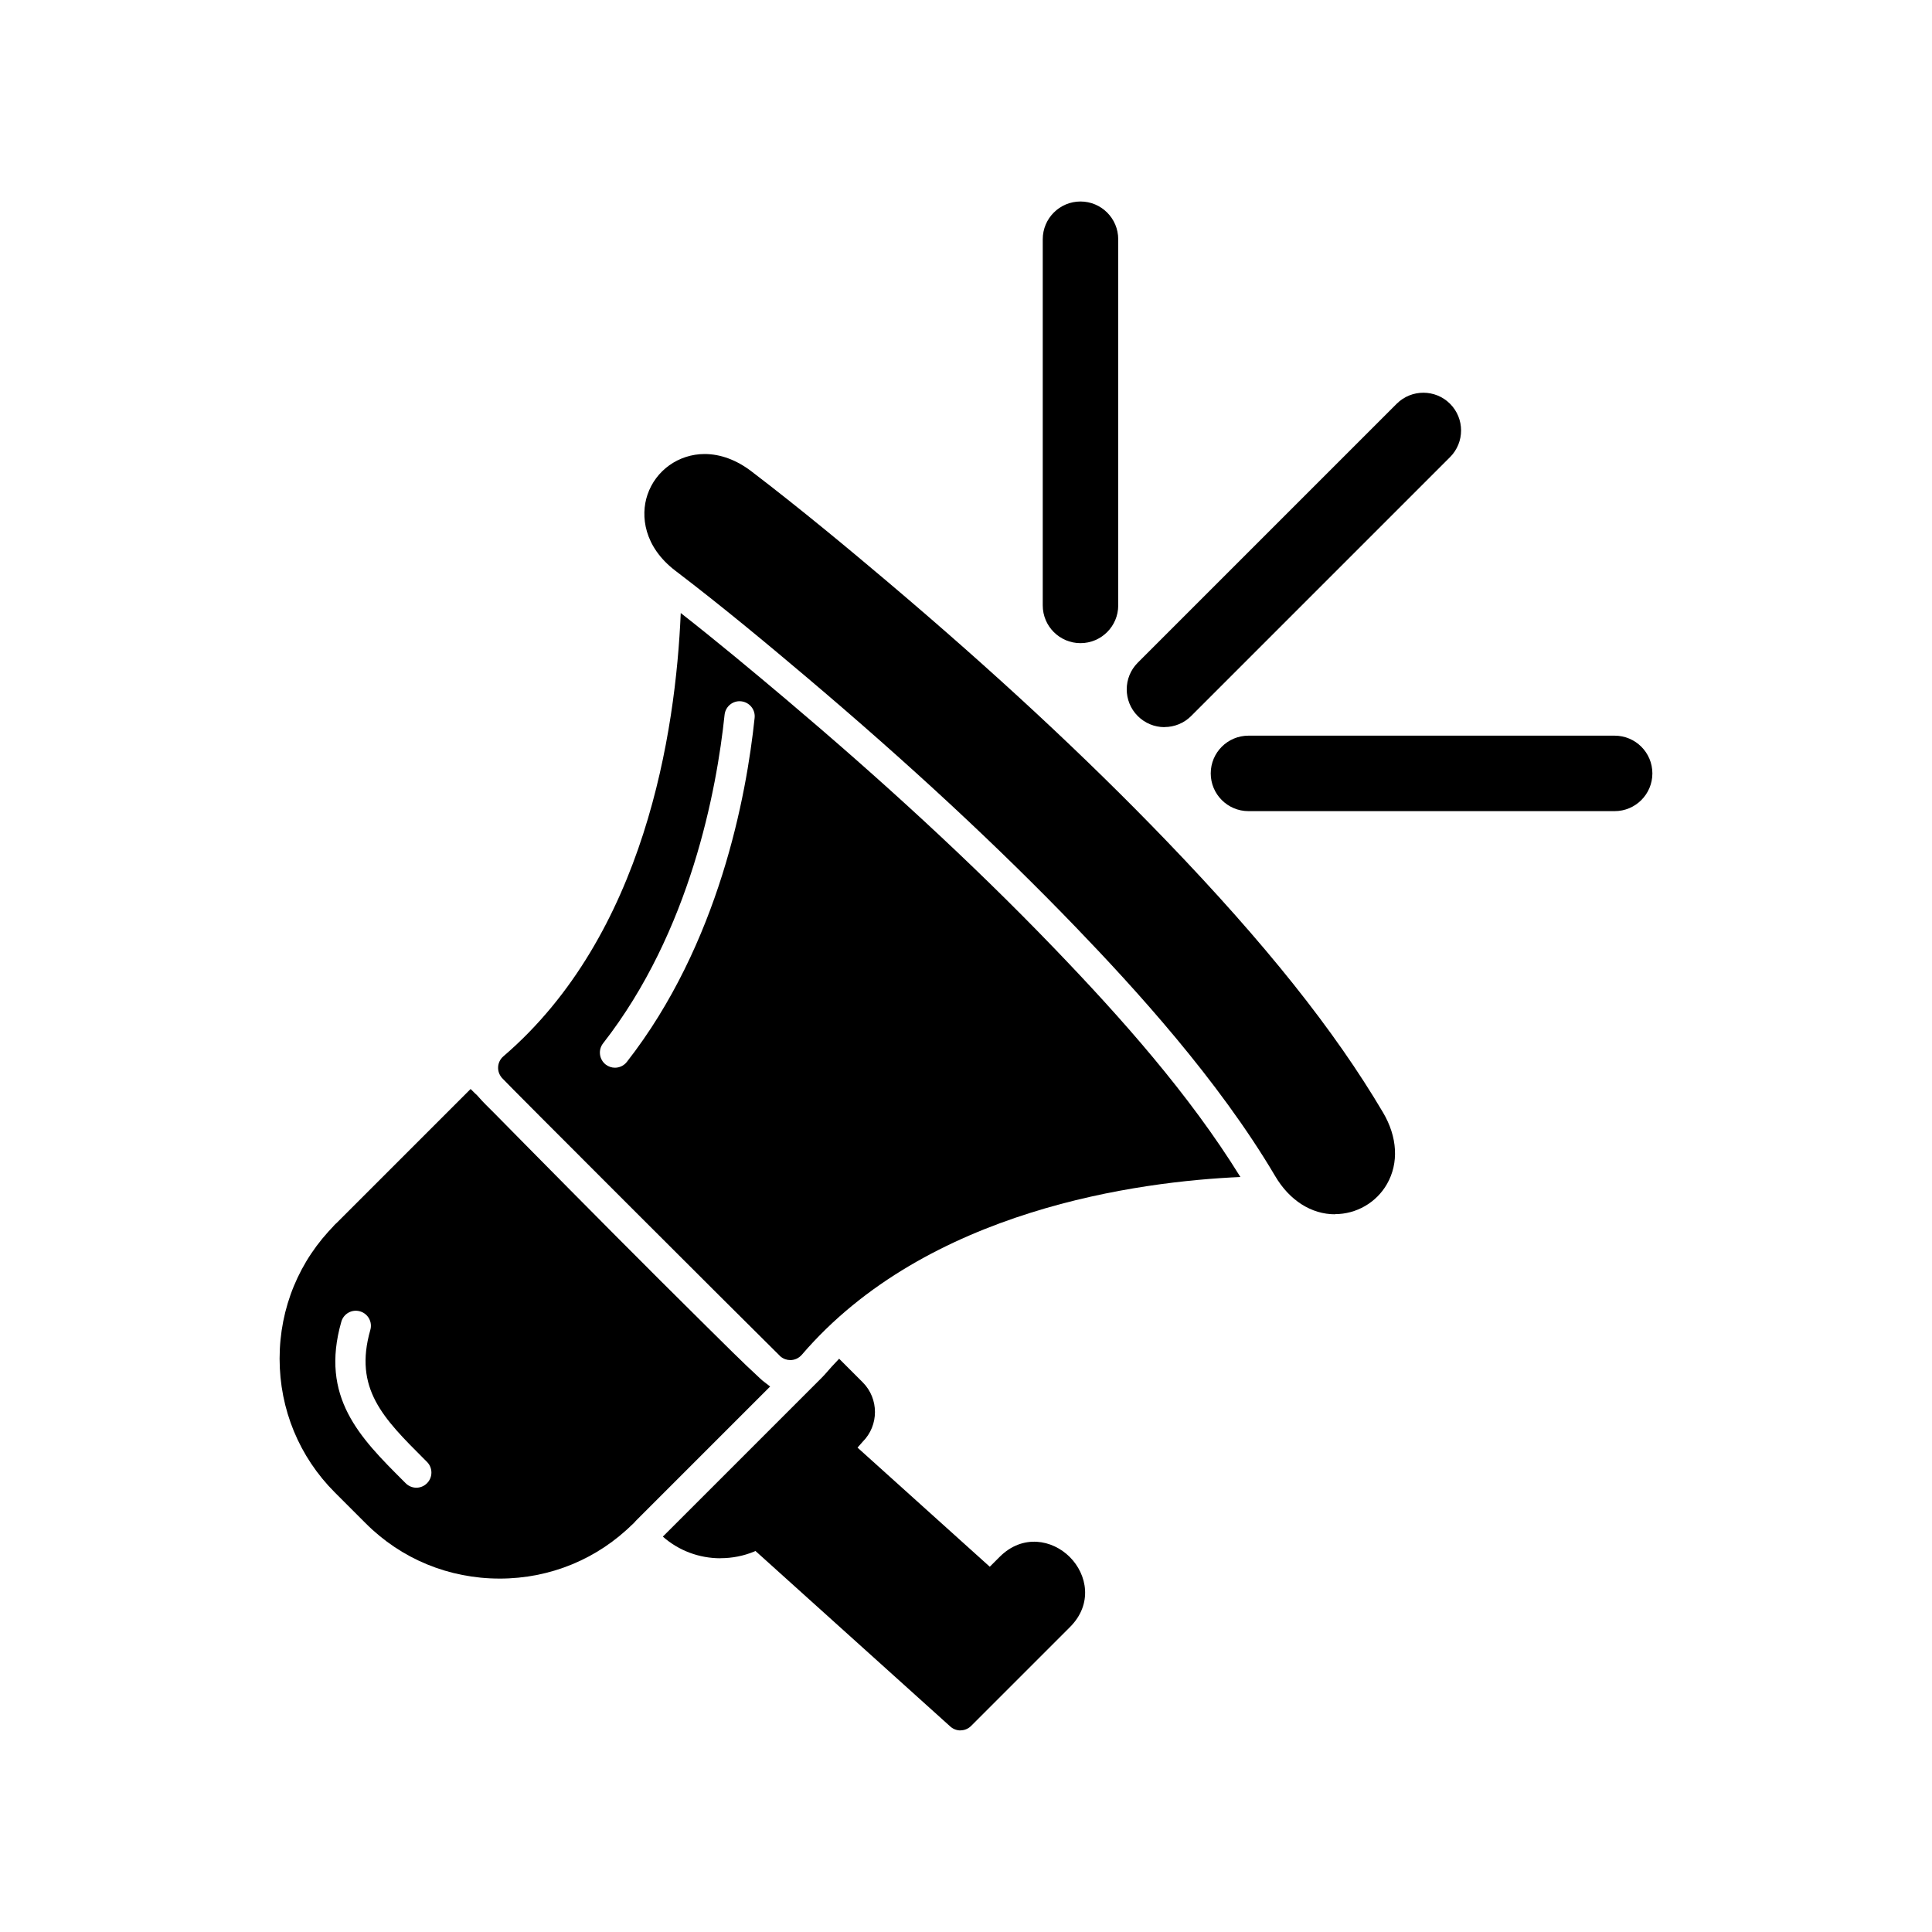
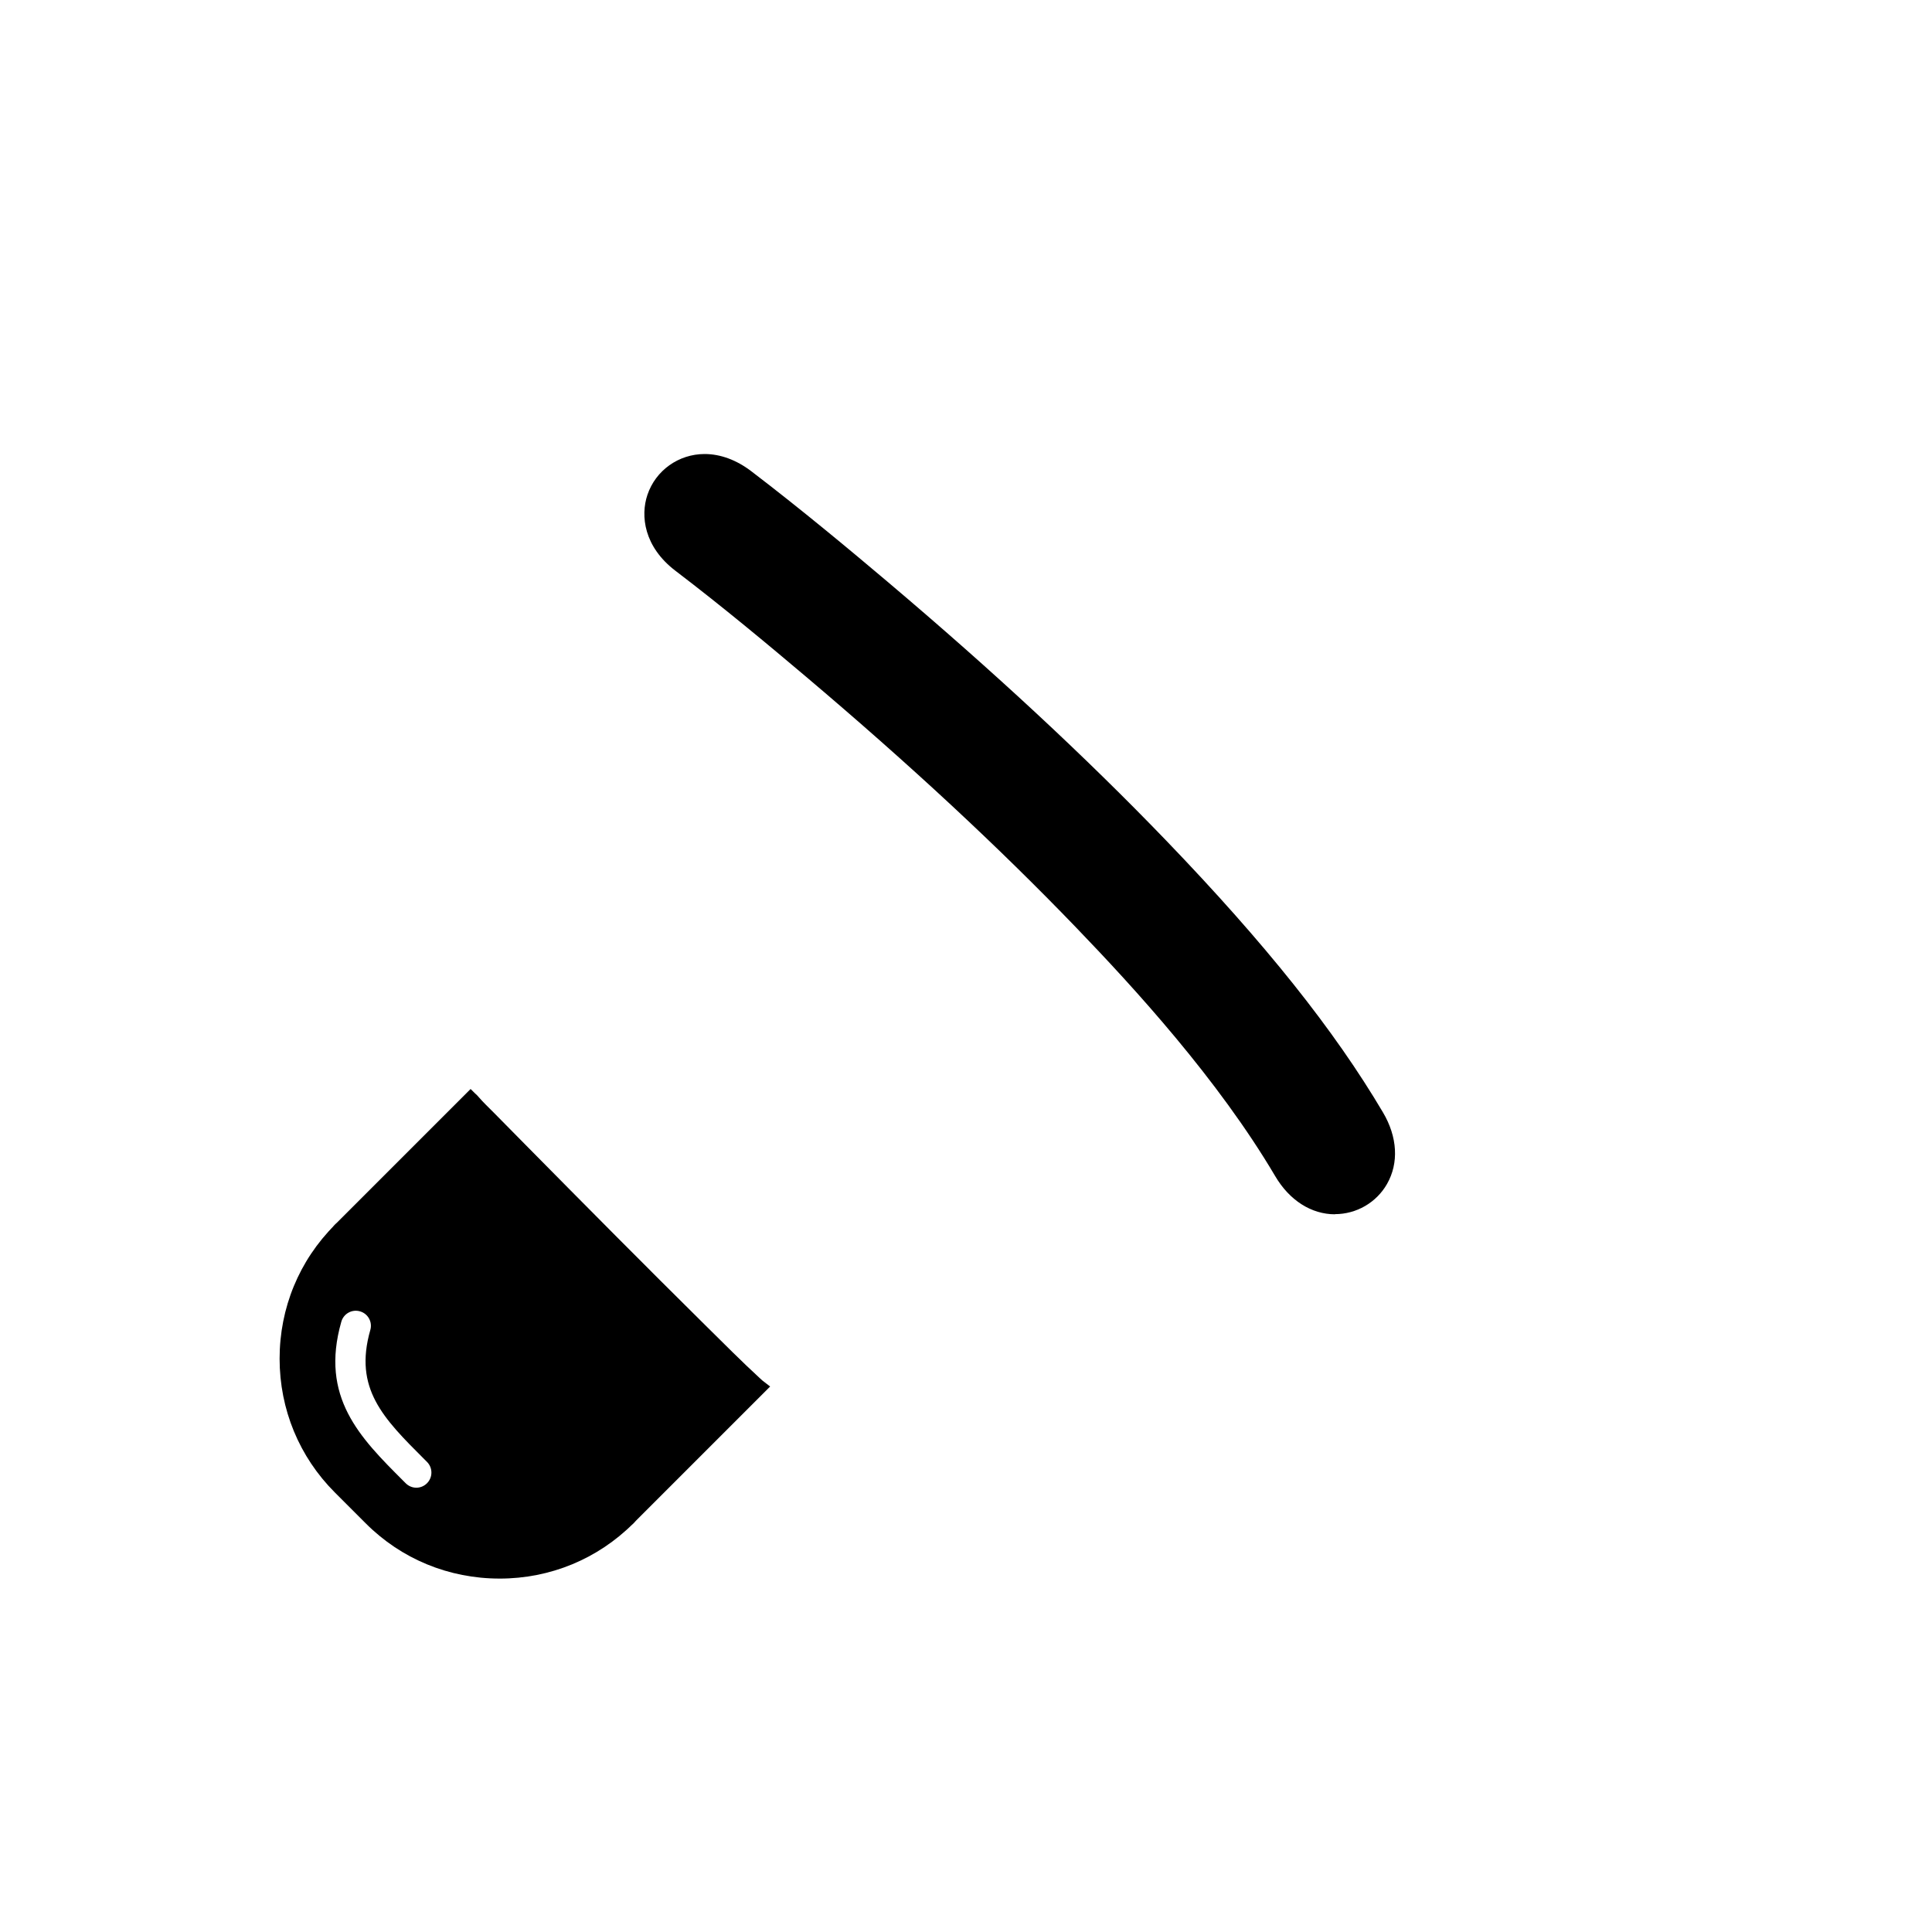
<svg xmlns="http://www.w3.org/2000/svg" width="1200pt" height="1200pt" version="1.1" viewBox="0 0 1200 1200">
-   <path d="m311.63 669.32c-3.375-3.938-2.906-9.844 1.031-13.219 87.891-75.422 107.02-201.32 110.16-275.34 22.312 17.484 44.109 35.625 65.766 53.906 57.75 48.844 113.81 99.844 166.26 154.36 41.625 43.266 83.766 90.609 115.59 142.03-62.391 2.766-194.68 19.781-272.44 110.44-1.875 2.156-4.5 3.281-7.125 3.281-2.156 0-4.312-0.75-6.094-2.25-26.812-26.484-170.34-169.87-173.21-173.21zm70.359-6.141c-2.016 0-4.031-0.656-5.766-1.969-4.078-3.188-4.828-9.094-1.641-13.172 54.328-69.609 70.594-157.74 75.469-204.1 0.562-5.156 5.156-8.906 10.312-8.344s8.906 5.156 8.344 10.312c-5.062 48.328-22.125 140.39-79.359 213.66-1.828 2.344-4.594 3.609-7.406 3.609z" fill-rule="evenodd" />
  <path d="m386.76 948.94c-2.484 0-4.875-0.984-6.609-2.766l-172.18-172.18c-3.656-3.656-3.656-9.609 0-13.266l84.328-84.328c5.109 5.109 3.469 3.188 5.109 5.109 2.766 3.188 6.188 6.469 9.188 9.469 6.703 6.797 13.406 13.594 20.109 20.391 36.938 37.406 73.922 74.719 111.28 111.66 11.25 11.109 22.547 22.5 34.172 33.188 2.016 1.828-0.094 0.094 6.188 4.969l-84.891 84.891c-1.781 1.781-4.125 2.766-6.609 2.766z" fill-rule="evenodd" />
  <path d="m310.26 980.48c-31.5 0-61.031-12.188-83.109-34.312l-19.172-19.172c-22.125-22.125-34.312-51.656-34.312-83.109 0-31.5 12.188-61.031 34.312-83.109 3.656-3.656 9.609-3.656 13.266 0l172.18 172.18c1.781 1.781 2.766 4.125 2.766 6.609s-0.984 4.875-2.766 6.609c-22.125 22.125-51.656 34.312-83.109 34.312zm-51.656-56.438c-2.391 0-4.781-0.938-6.609-2.766l-1.641-1.641c-26.625-26.625-51.797-51.75-38.344-98.719 1.406-4.969 6.609-7.875 11.578-6.422 4.969 1.406 7.875 6.609 6.422 11.578-10.406 36.375 8.016 54.797 33.562 80.297l1.641 1.641c3.656 3.656 3.656 9.609 0 13.266-1.828 1.828-4.219 2.766-6.609 2.766z" fill-rule="evenodd" />
  <path d="m829.22 754.22c-14.719 0-28.266-8.625-37.125-23.625-35.531-60.188-87.609-117-123.71-154.5-48.375-50.25-103.22-101.2-167.68-155.72-23.672-20.016-51.844-43.5-81.188-65.859-19.547-14.906-21.797-34.125-17.391-47.156 5.109-15.188 19.406-25.359 35.531-25.359 9.797 0 19.828 3.703 28.969 10.688 30.844 23.531 61.219 48.844 84.234 68.297 66.516 56.25 123.28 108.98 173.53 161.16 61.641 64.078 104.44 117.75 134.63 168.84 9 15.234 9.891 31.406 2.484 44.391-6.609 11.578-18.984 18.75-32.344 18.75z" fill-rule="evenodd" />
-   <path d="m447.56 967.87c-13.359 0-25.969-4.734-35.859-13.453l98.906-98.906c0.562-0.562 1.125-1.172 1.688-1.781 2.859-3.375 5.859-6.609 8.906-9.797l14.625 14.625c10.172 10.172 10.172 26.766 0 36.938l-49.875 56.484c-10.219 10.219-23.859 15.844-38.438 15.844z" fill-rule="evenodd" />
-   <path d="m596.58 1074.8c-2.25 0-4.5-0.797-6.281-2.391l-125.86-113.39c-8.953-8.062 49.781-76.5 63.469-64.125l86.859 78.234 6.141-6.141c14.25-14.25 32.719-10.734 43.547 0.094 10.875 10.875 14.391 29.297 0.094 43.547l-61.406 61.406c-1.828 1.828-4.219 2.719-6.609 2.719z" fill-rule="evenodd" />
-   <path d="m723.28 451.64c-6.234 0-12.188-2.484-16.594-6.891-9.141-9.141-9.141-24 0-33.141l160.82-160.82c9.141-9.141 24-9.141 33.141 0 9.141 9.141 9.141 24 0 33.141l-160.82 160.82c-4.406 4.406-10.359 6.844-16.594 6.844zm-52.172-52.172c-12.938 0-23.438-10.5-23.438-23.438v-227.44c0-12.938 10.5-23.438 23.438-23.438s23.438 10.5 23.438 23.438v227.44c0 12.938-10.5 23.438-23.438 23.438zm331.78 104.34h-227.44c-12.938 0-23.438-10.5-23.438-23.438s10.5-23.438 23.438-23.438h227.44c12.938 0 23.438 10.5 23.438 23.438s-10.5 23.438-23.438 23.438z" fill-rule="evenodd" />
</svg>